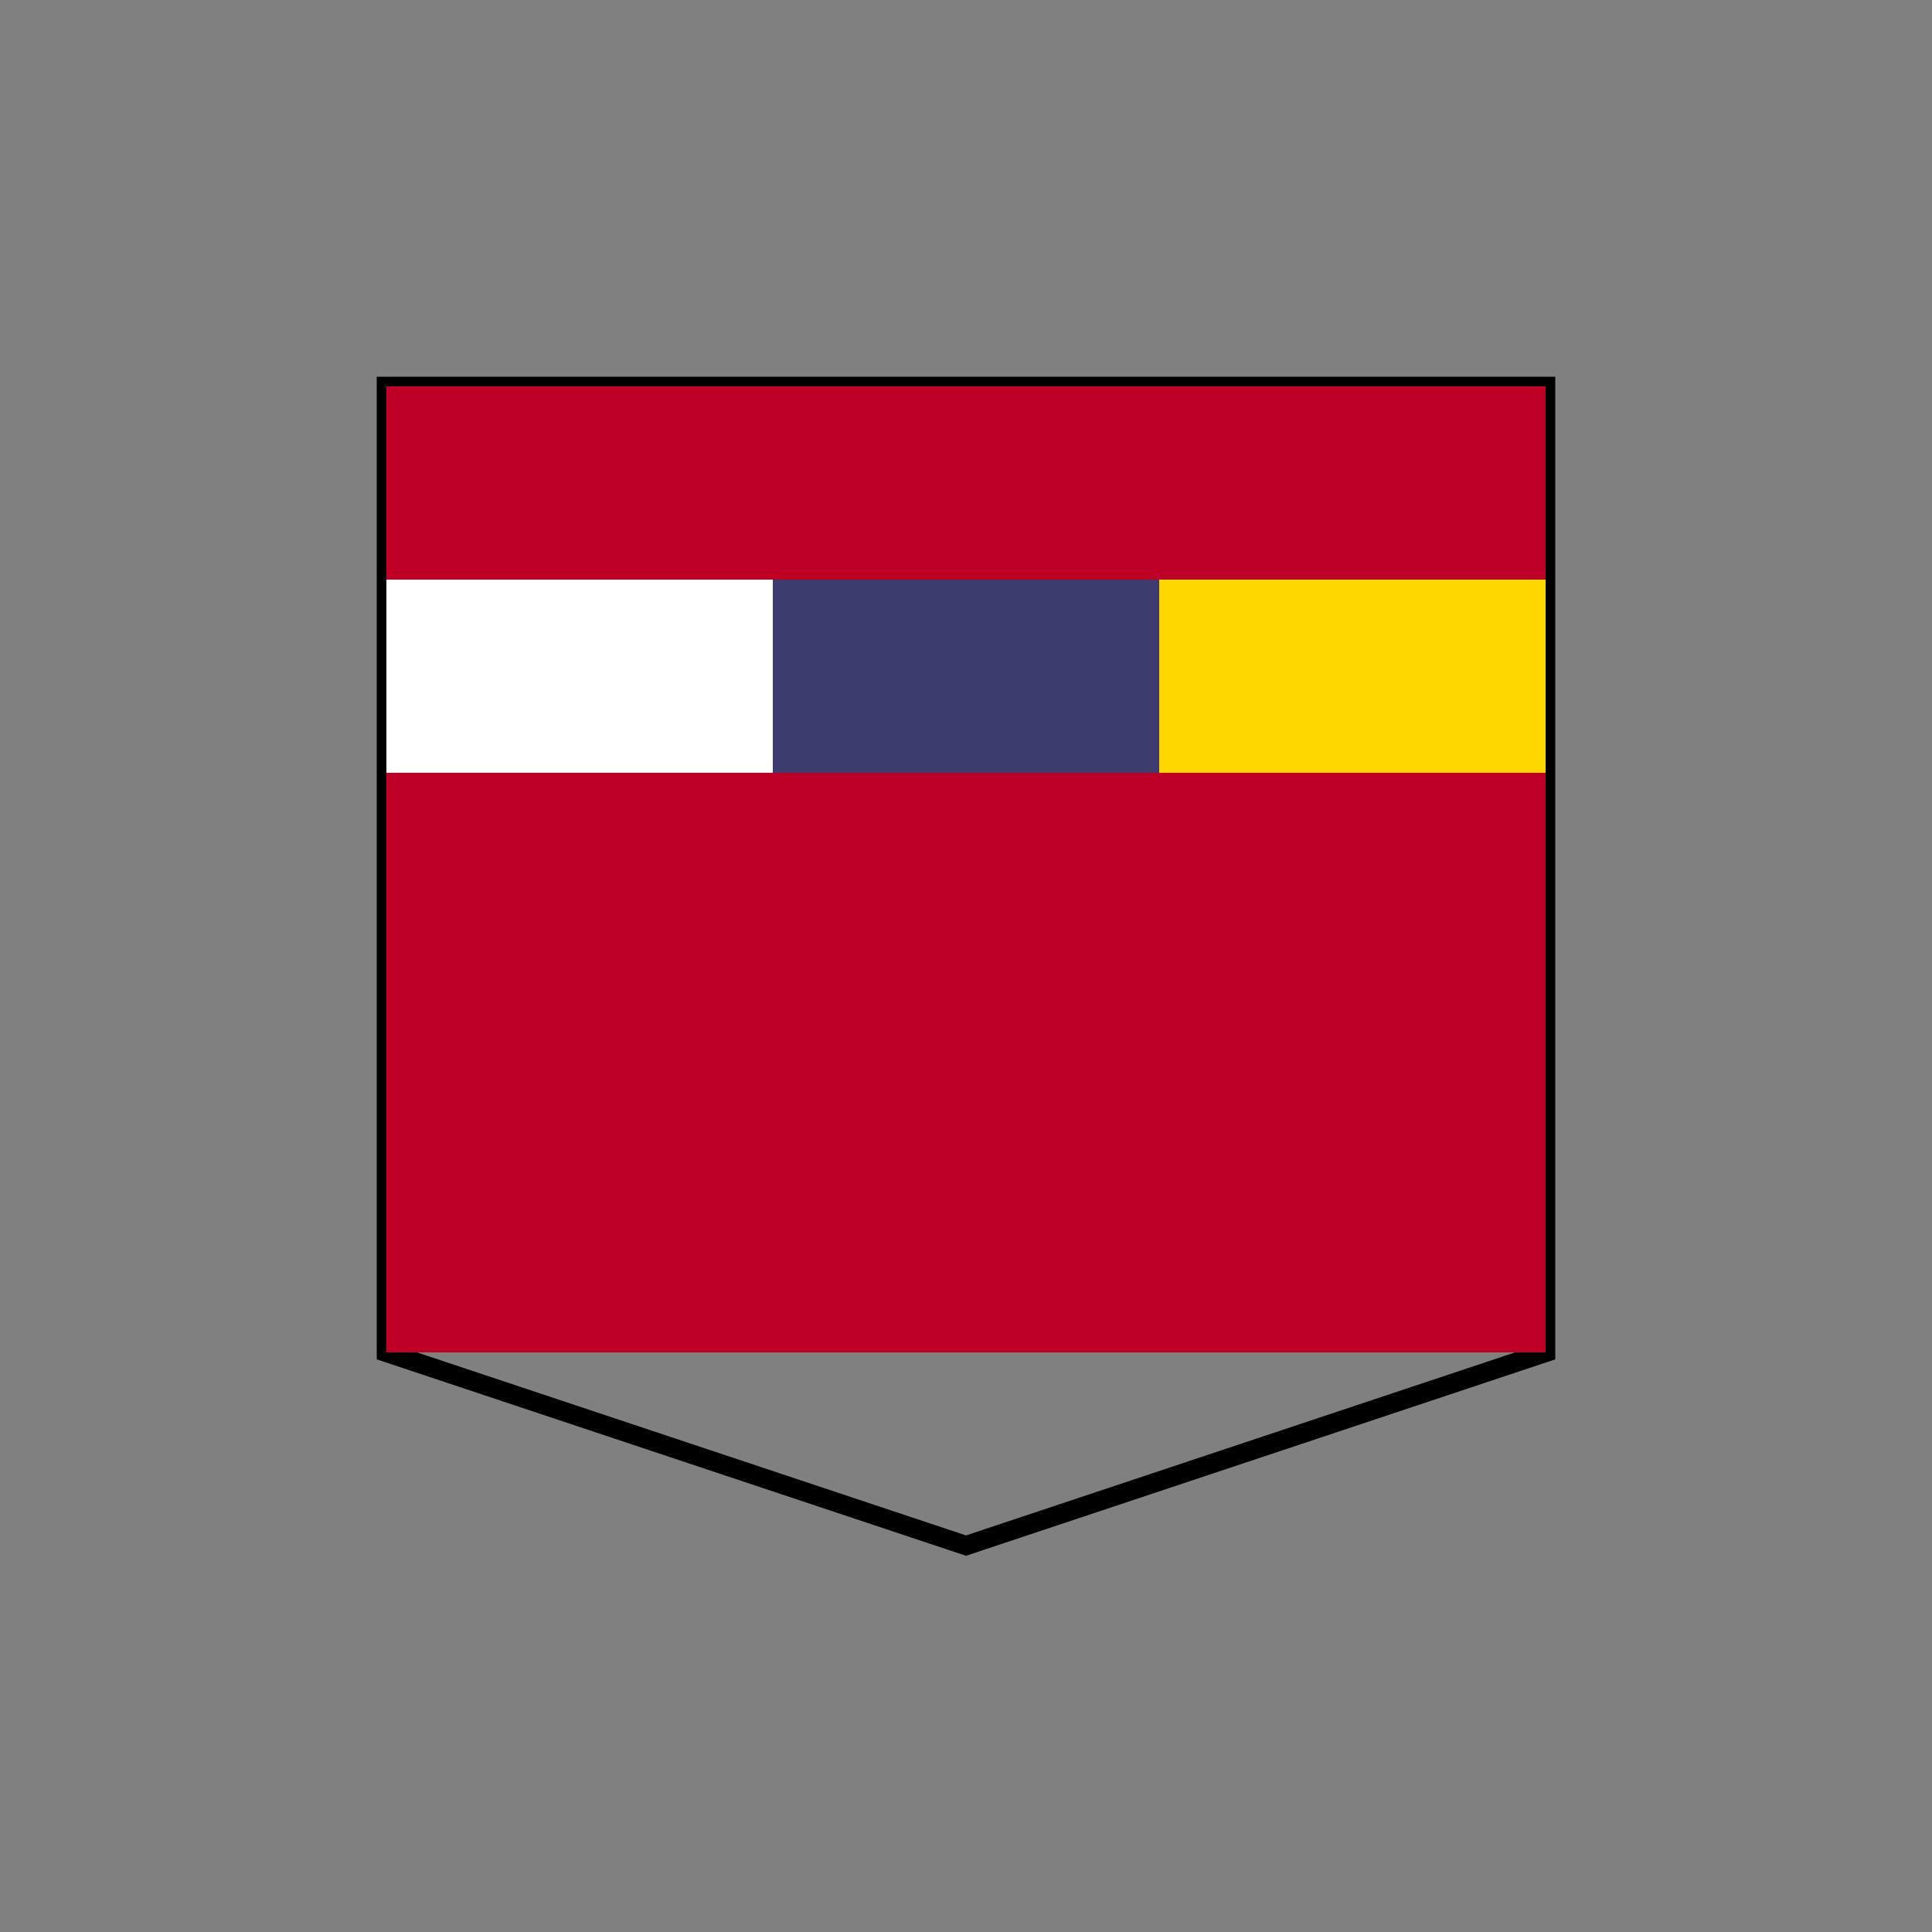
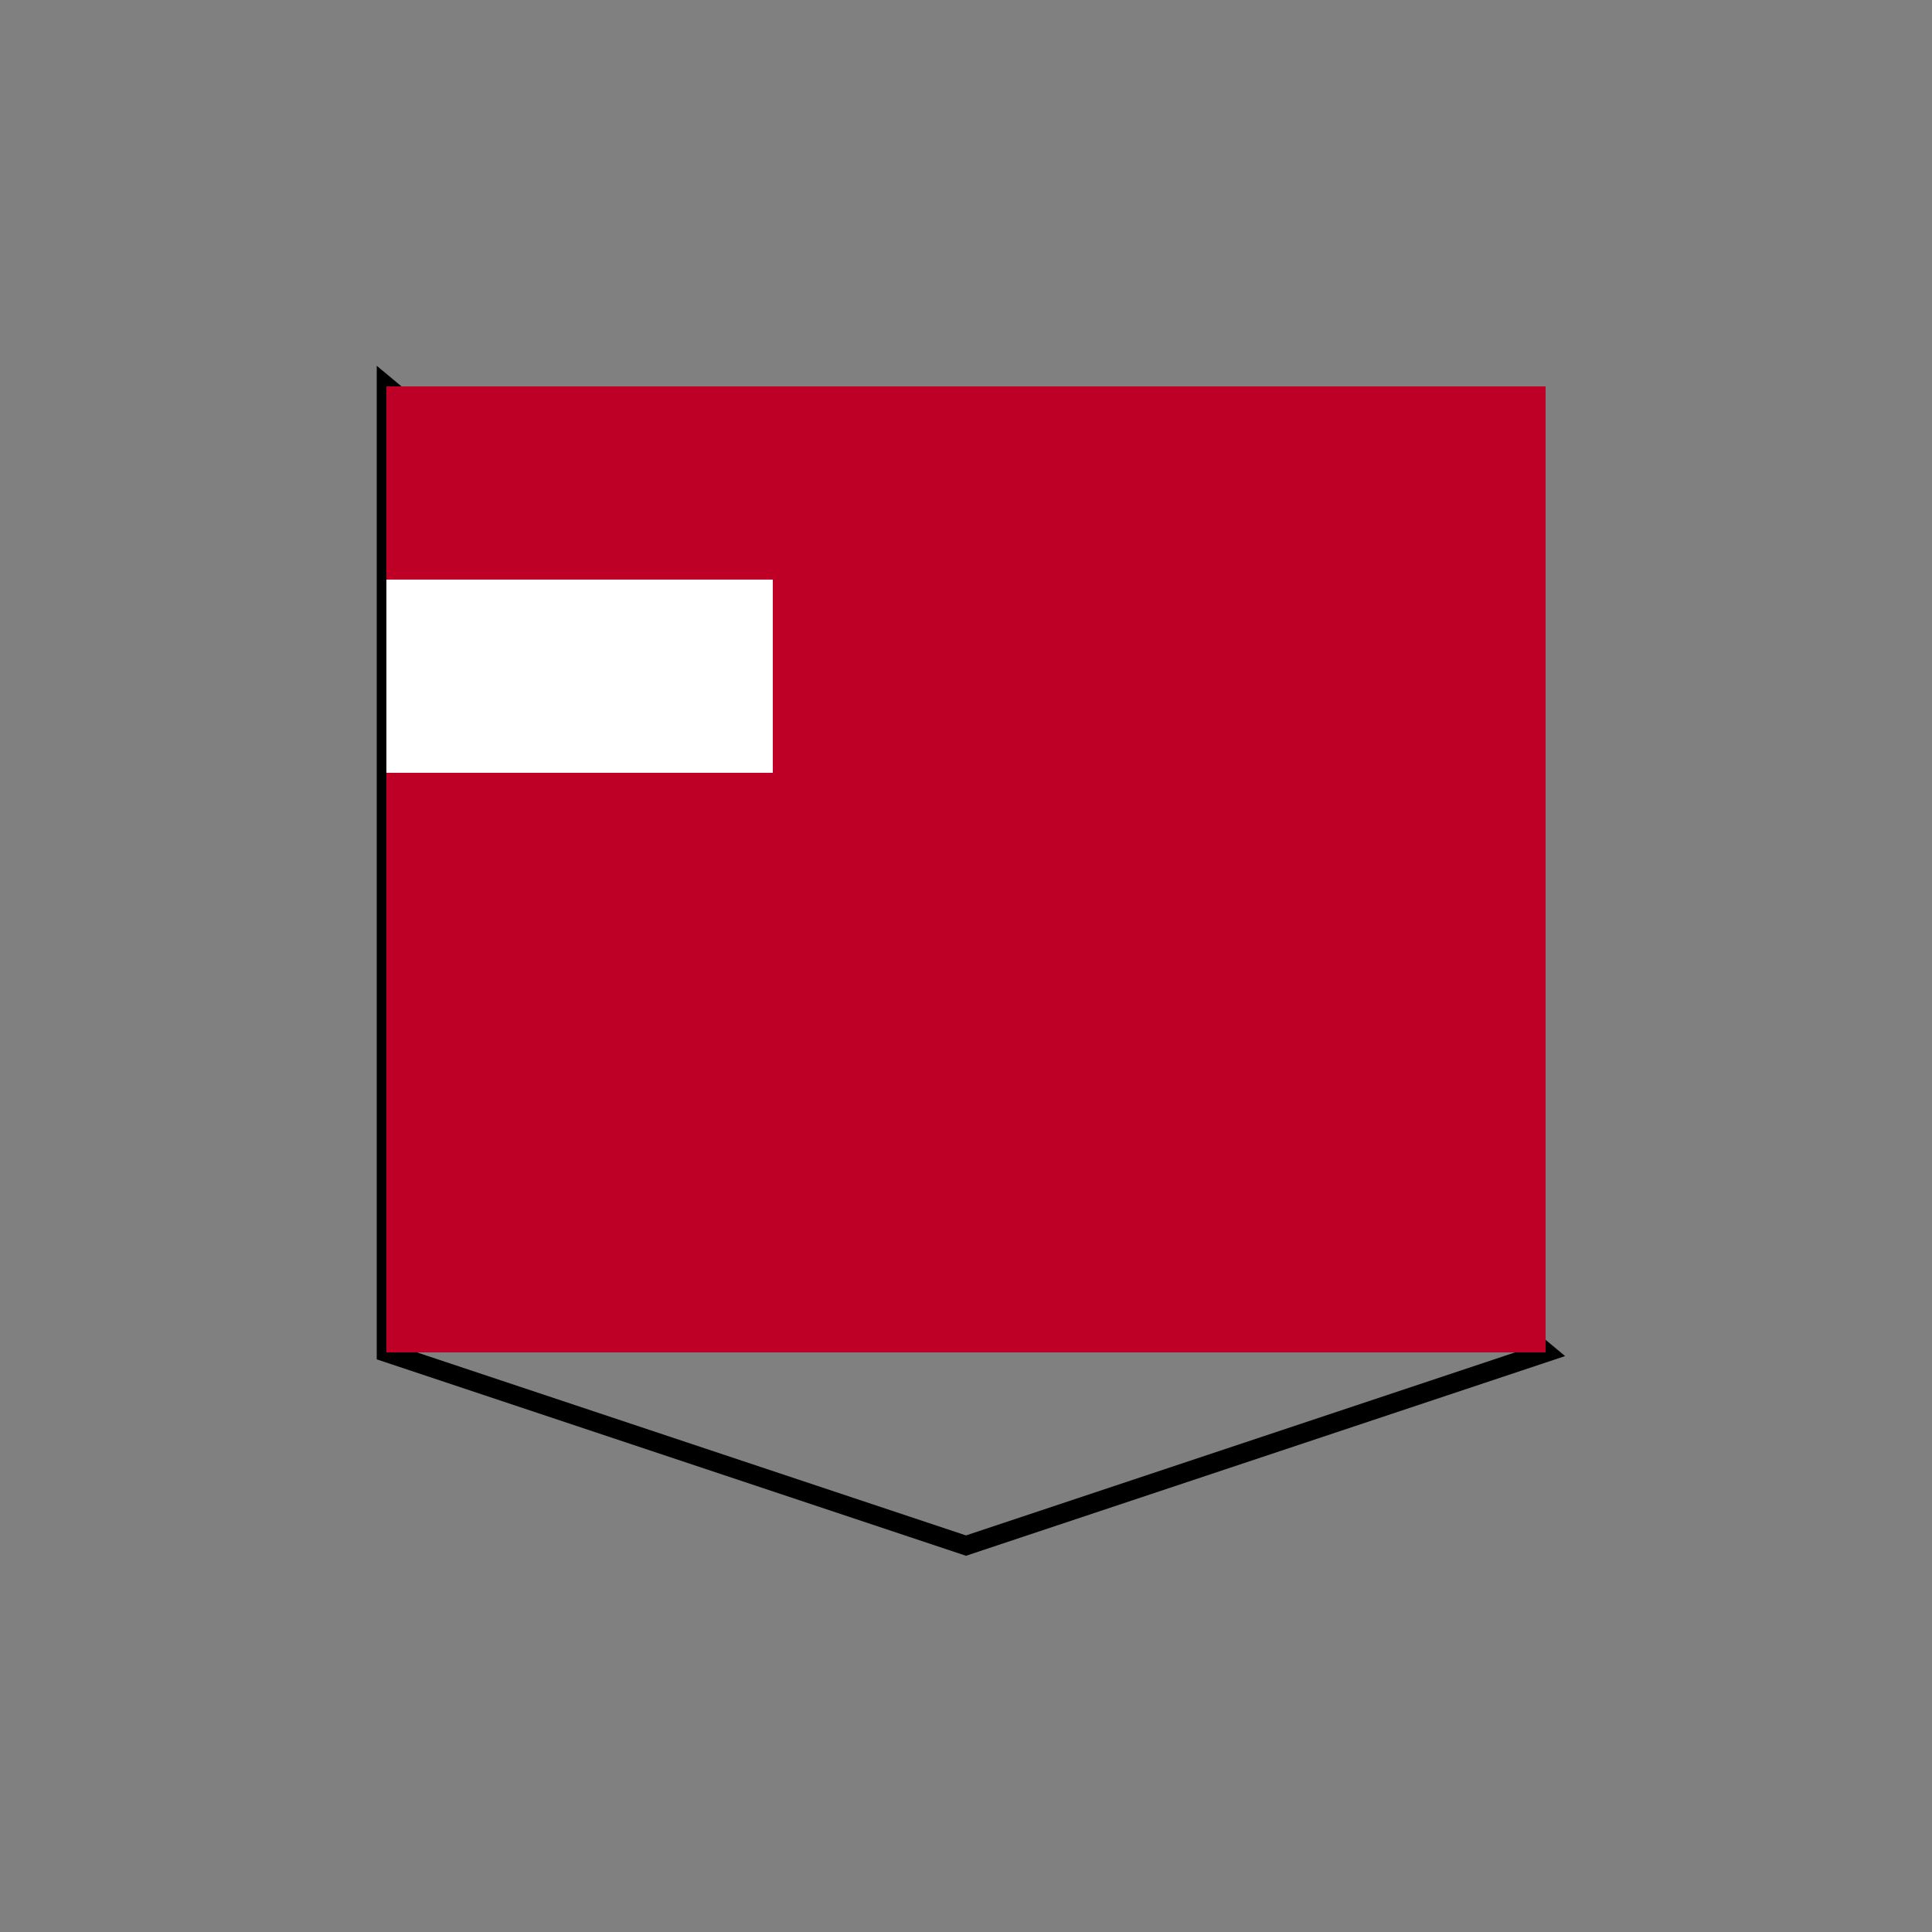
<svg xmlns="http://www.w3.org/2000/svg" width="500" height="500">
  <rect width="100%" height="100%" fill="#808080" stroke="none" />
  <defs />
  <g>
-     <path fill="none" stroke="#000000" paint-order="fill stroke markers" d=" M 100 100 L 400 100 L 400 350 L 250 400 L 100 350 Z" stroke-miterlimit="10" stroke-width="5" stroke-dasharray="" />
+     <path fill="none" stroke="#000000" paint-order="fill stroke markers" d=" M 100 100 L 400 350 L 250 400 L 100 350 Z" stroke-miterlimit="10" stroke-width="5" stroke-dasharray="" />
    <rect fill="#BE0027" stroke="none" x="100" y="100" width="300" height="250" />
    <path fill="#FFFFFF" stroke="none" paint-order="stroke fill markers" d=" M 100 150 L 200 150 L 200 200 L 100 200 Z" />
-     <path fill="#3C3B6E" stroke="none" paint-order="stroke fill markers" d=" M 200 150 L 300 150 L 300 200 L 200 200 Z" />
-     <path fill="#FFD700" stroke="none" paint-order="stroke fill markers" d=" M 300 150 L 400 150 L 400 200 L 300 200 Z" />
  </g>
</svg>